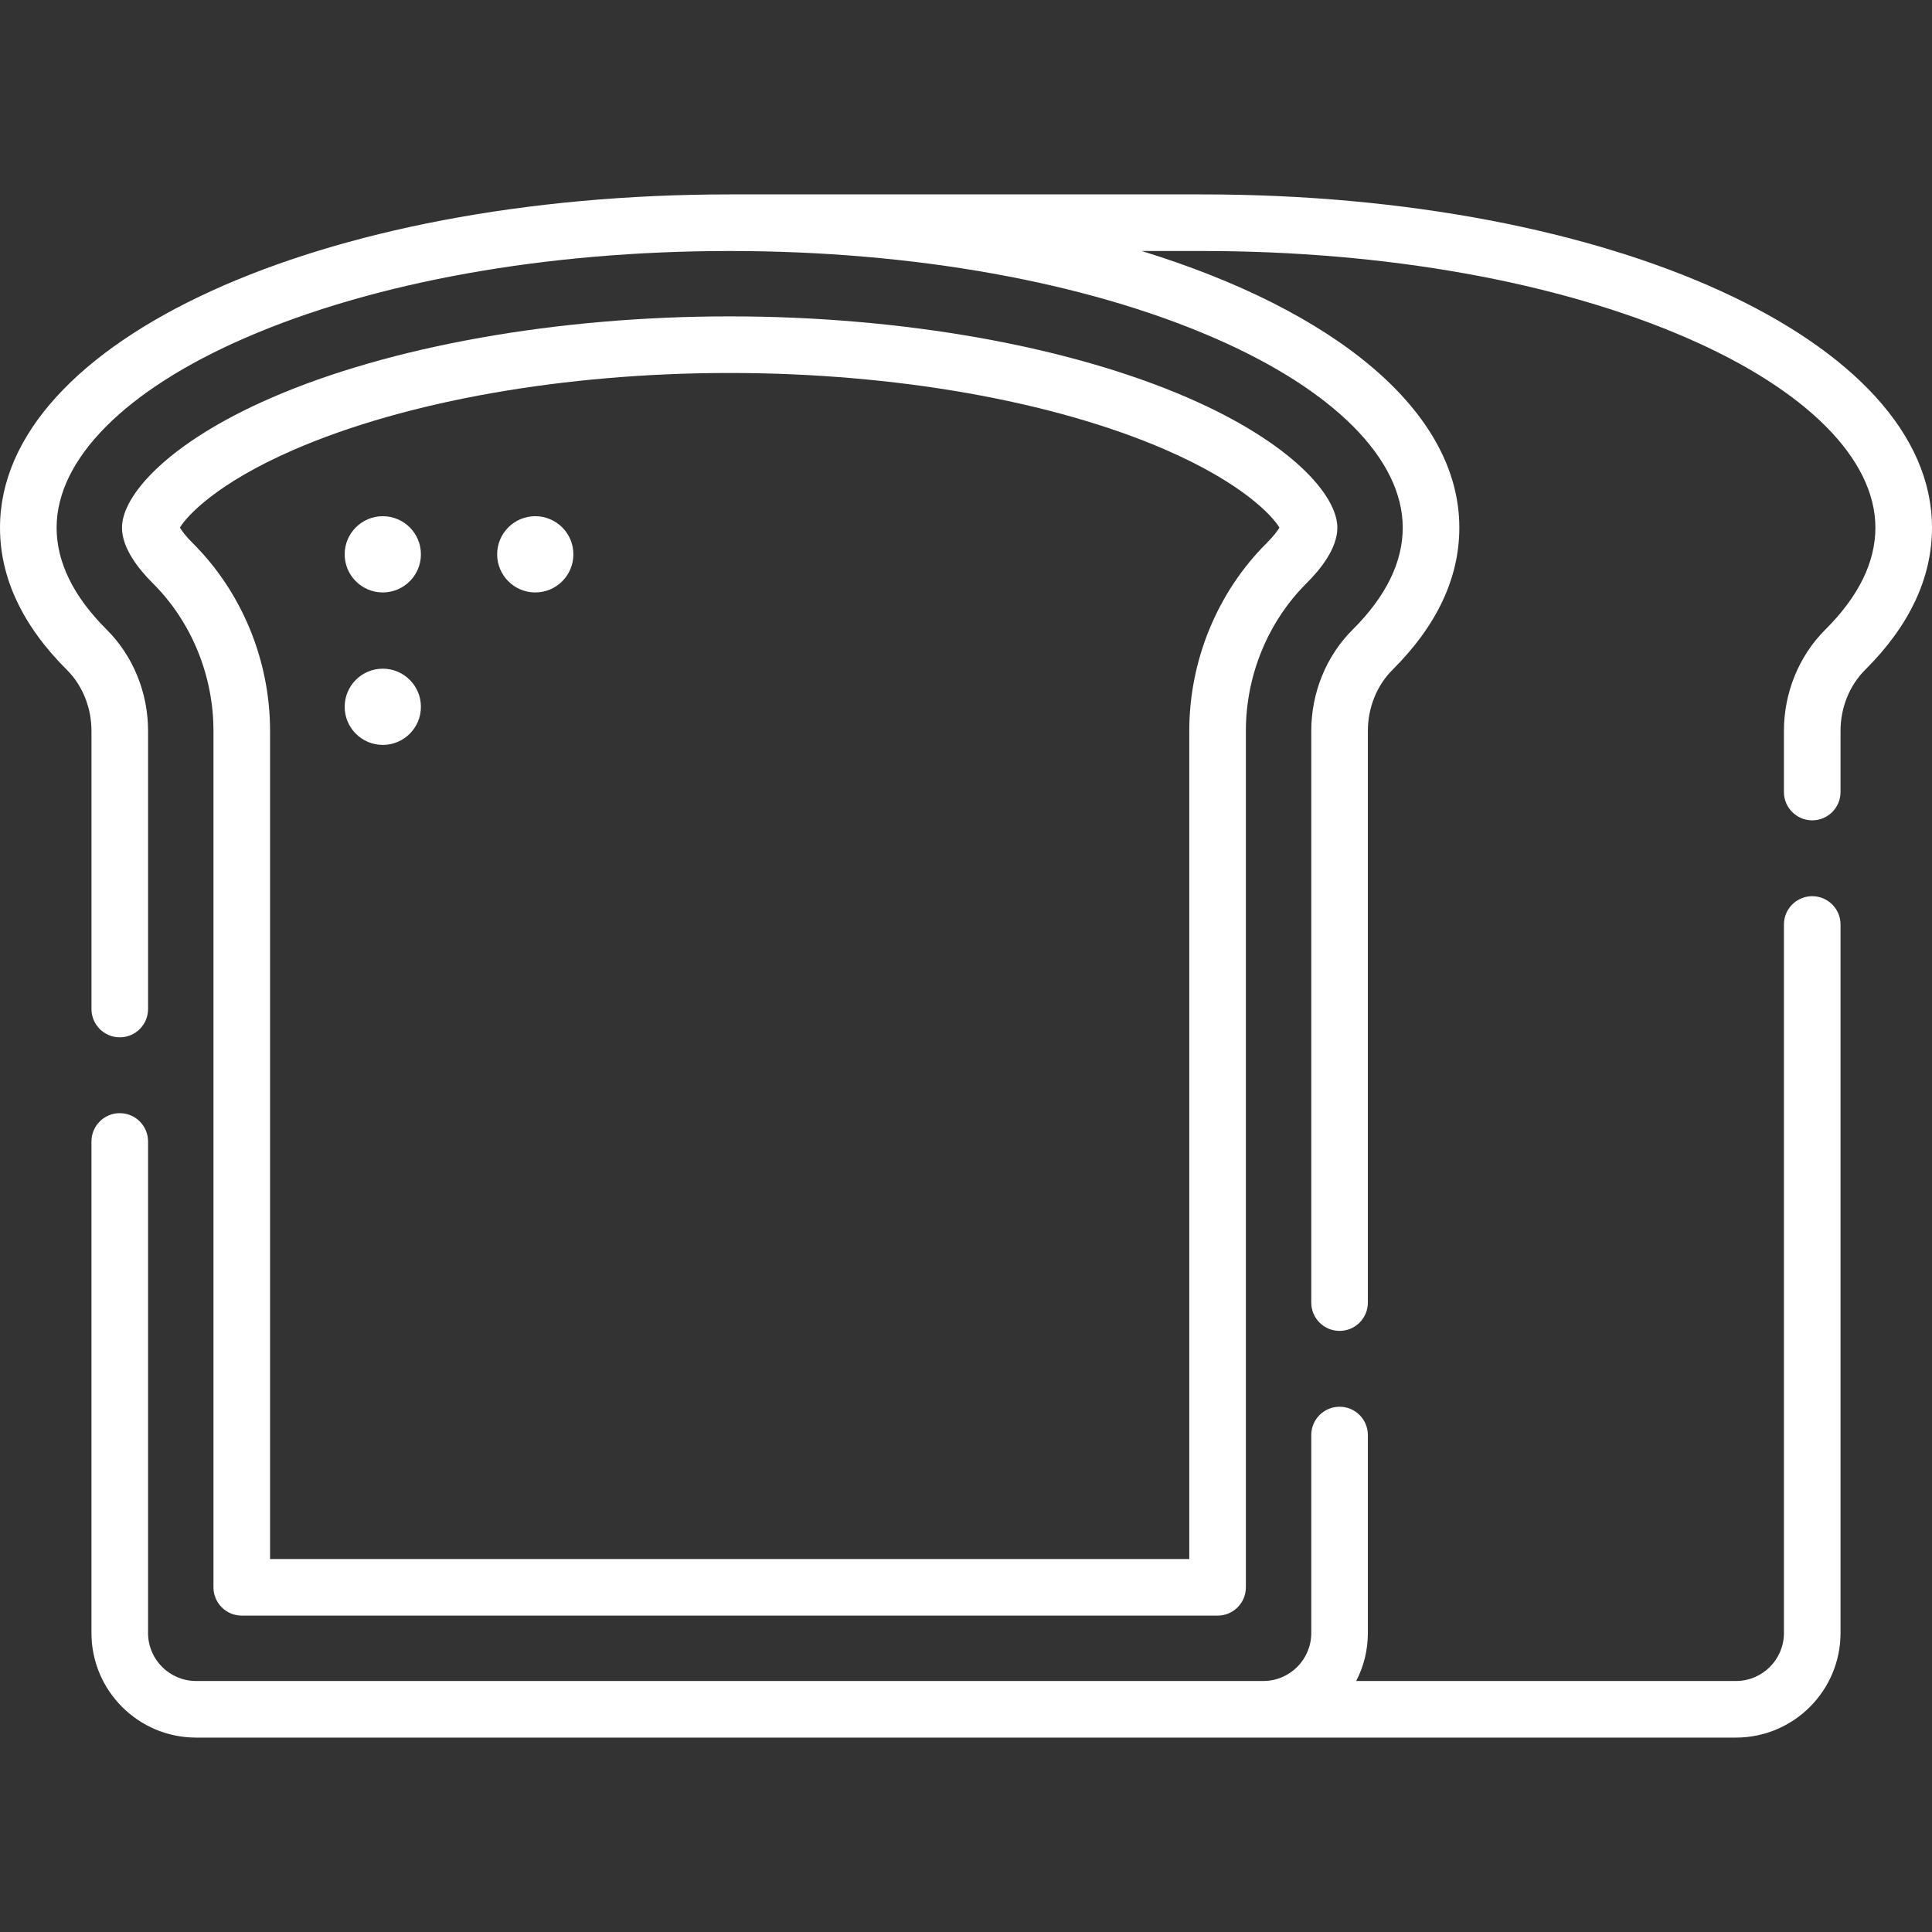
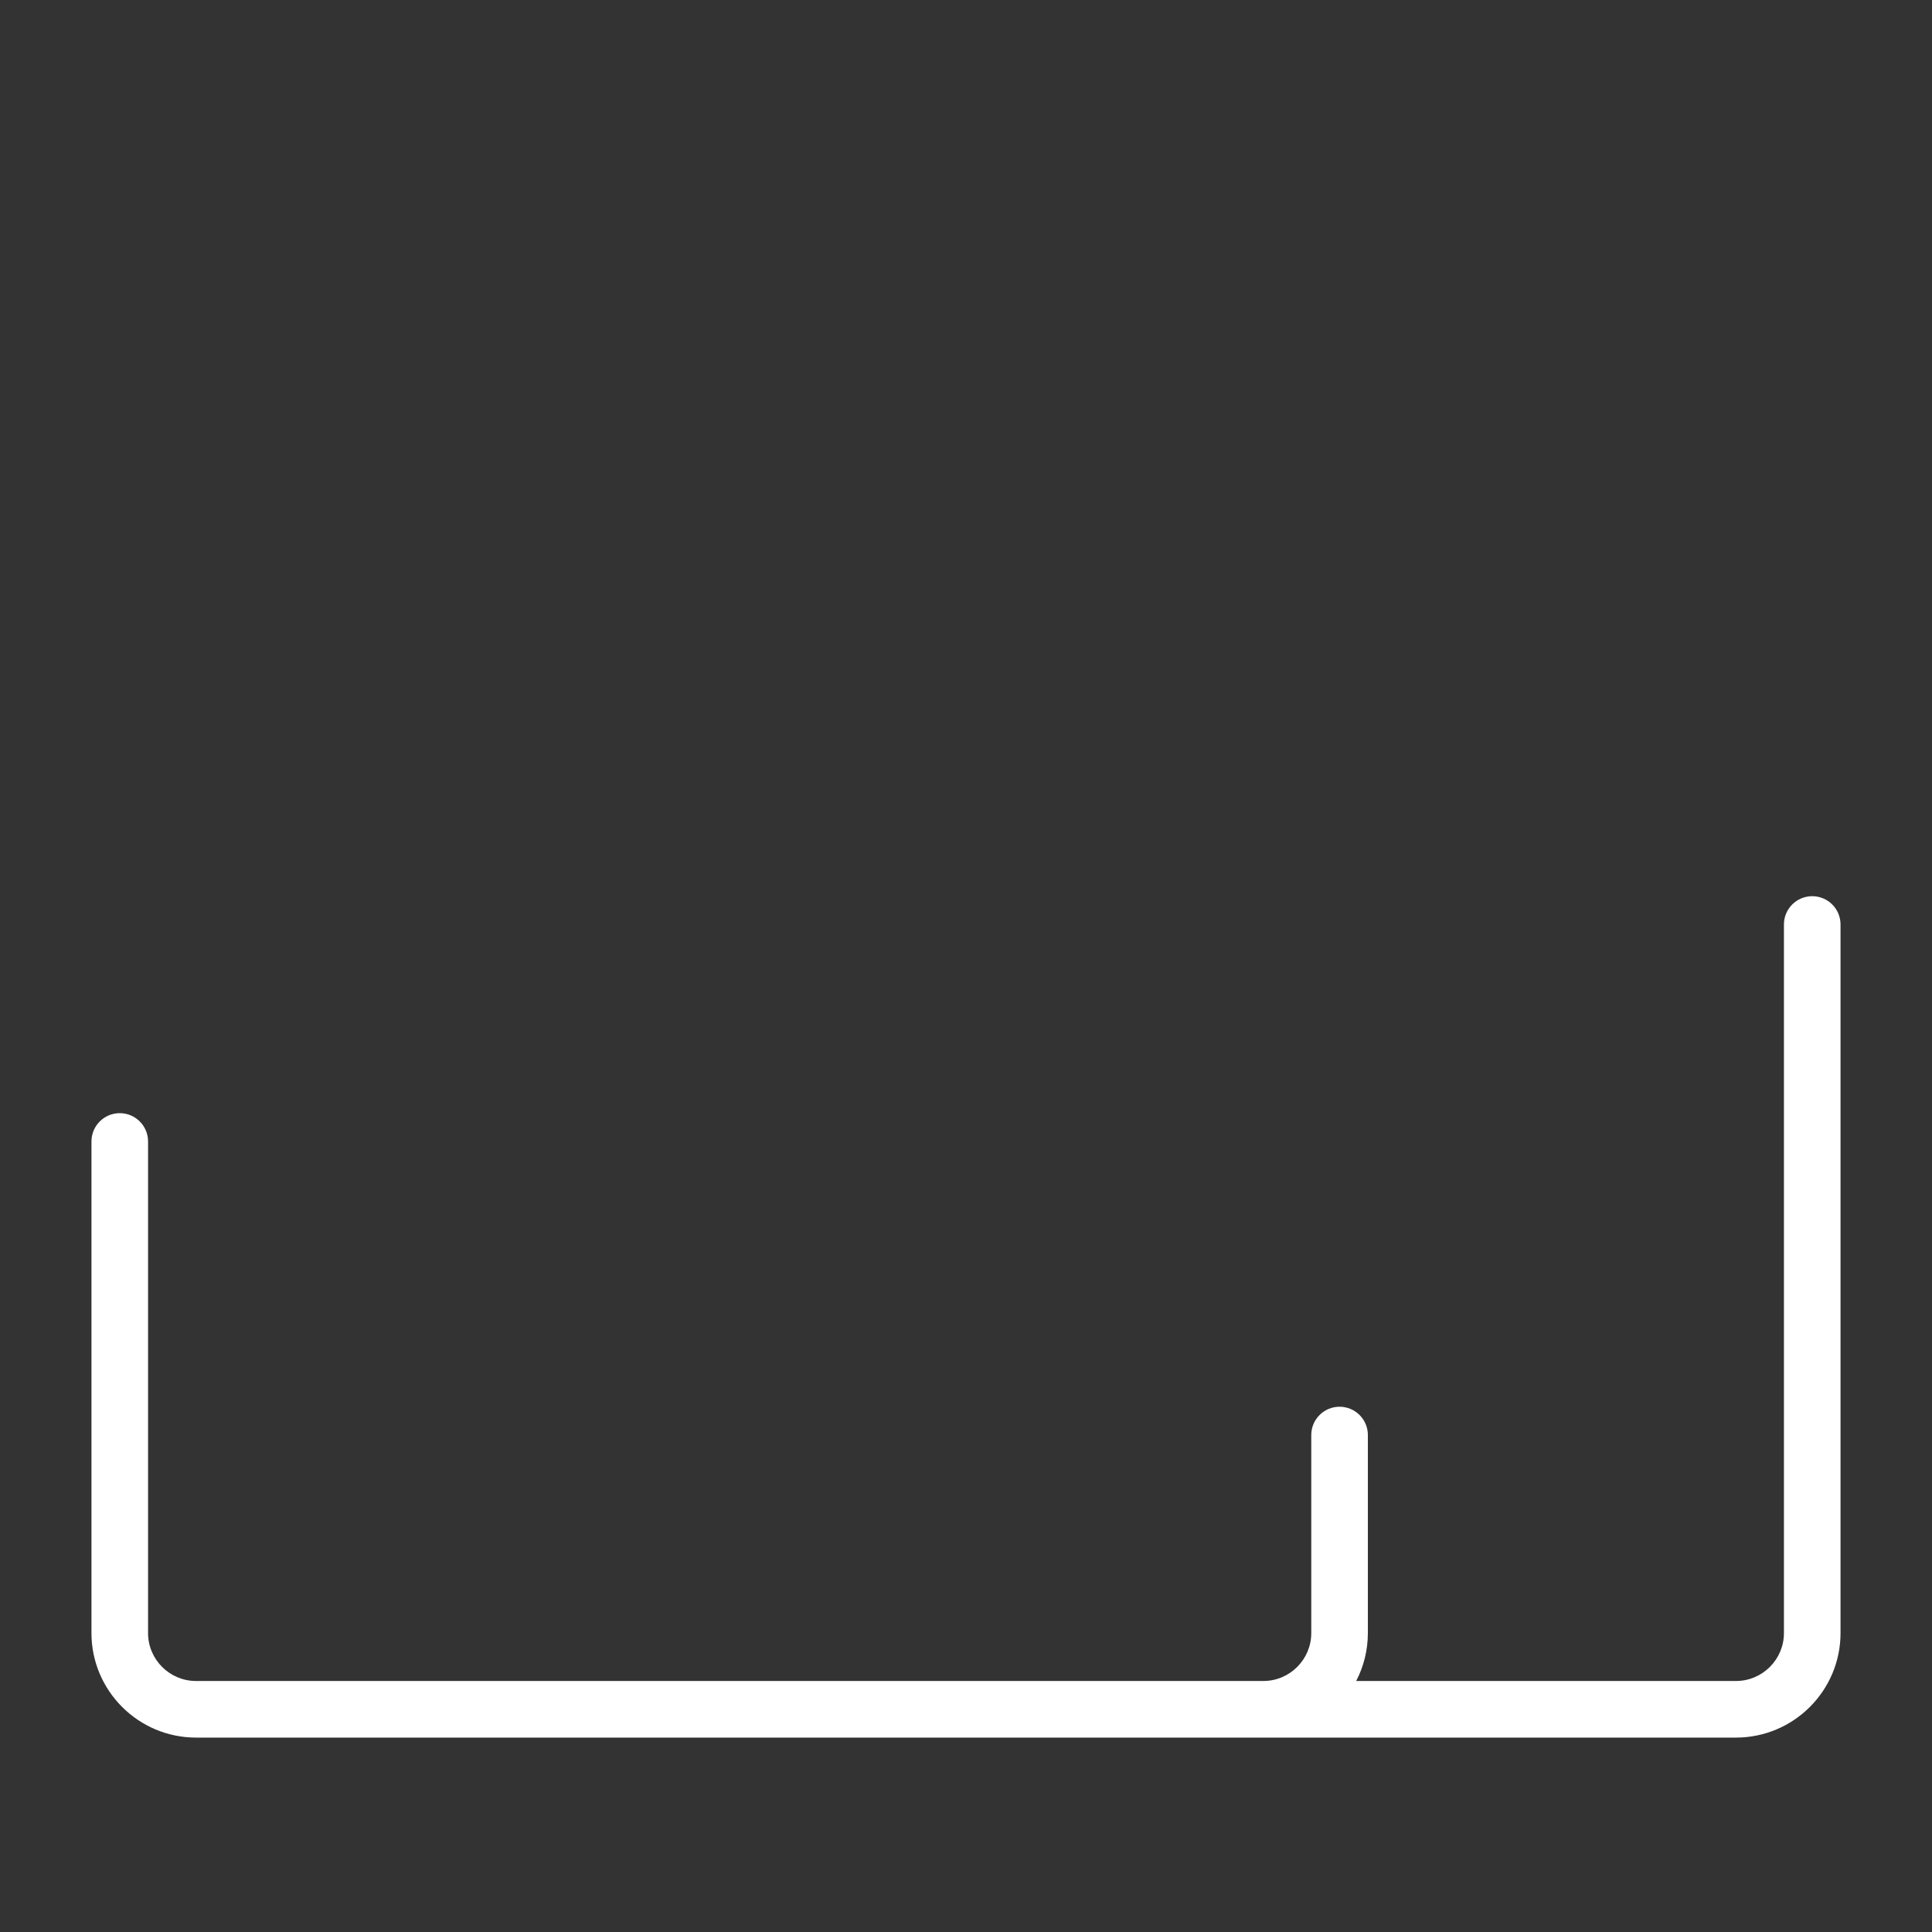
<svg xmlns="http://www.w3.org/2000/svg" id="Capa_1" enable-background="new 0 0 512 512" height="512" viewBox="0 0 512 512" width="512">
  <rect x="0" y="0" width="512" height="512" fill="#333333" stroke="none" />
  <g>
    <g>
-       <path fill="white" d="m318.63 51.52h-125.26c-108.432 0-193.37 38.791-193.37 88.31 0 13.296 5.951 25.964 17.695 37.662 4.159 4.13 6.545 10.031 6.545 16.188v73.72c0 4.142 3.358 7.5 7.5 7.5s7.5-3.358 7.5-7.5v-73.72c0-10.126-4-19.906-10.968-26.824-8.807-8.772-13.272-17.864-13.272-27.026 0-18.147 18.199-36.467 49.932-50.263 34.184-14.862 79.797-23.047 128.438-23.047s94.254 8.185 128.438 23.047c31.732 13.796 49.932 32.116 49.932 50.263 0 9.161-4.466 18.254-13.265 27.018-6.975 6.926-10.975 16.706-10.975 26.832v151.52c0 4.142 3.358 7.5 7.5 7.5s7.5-3.358 7.5-7.5v-151.52c0-6.158 2.385-12.058 6.552-16.196 11.737-11.689 17.688-24.358 17.688-37.654 0-30.875-33.023-57.578-84.17-73.31h16.059c48.641 0 94.254 8.185 128.438 23.047 31.734 13.796 49.933 32.116 49.933 50.263 0 9.162-4.465 18.254-13.265 27.018-6.975 6.926-10.976 16.706-10.976 26.832v16.22c0 4.142 3.358 7.5 7.5 7.5s7.5-3.358 7.5-7.5v-16.22c0-6.158 2.386-12.058 6.553-16.196 11.737-11.69 17.688-24.358 17.688-37.654 0-49.519-84.938-88.31-193.37-88.31z" />
      <path fill="white" d="m480.26 237.5c-4.142 0-7.5 3.358-7.5 7.5v187.78c0 7.003-5.702 12.7-12.71 12.7h-100.647c1.974-3.807 3.097-8.124 3.097-12.7v-52.48c0-4.142-3.358-7.5-7.5-7.5s-7.5 3.358-7.5 7.5v52.48c0 7.003-5.702 12.7-12.71 12.7h-282.84c-7.008 0-12.71-5.697-12.71-12.7v-130.28c0-4.142-3.358-7.5-7.5-7.5s-7.5 3.358-7.5 7.5v130.28c0 15.274 12.431 27.7 27.71 27.7h408.1c15.279 0 27.71-12.426 27.71-27.7v-187.78c0-4.142-3.358-7.5-7.5-7.5z" />
-       <path fill="white" d="m64.069 428.157h258.602c4.142 0 7.5-3.358 7.5-7.5v-226.981c0-14.693 5.861-28.949 16.079-39.111 3.725-3.703 8.165-9.266 8.165-14.733 0-8.56-12.218-22.509-39.513-34.377-31.589-13.735-75.885-21.612-121.532-21.612s-89.943 7.877-121.531 21.611c-27.296 11.868-39.514 25.817-39.514 34.377 0 5.466 4.439 11.029 8.164 14.732 10.219 10.163 16.081 24.418 16.081 39.112v226.981c-.001 4.143 3.357 7.501 7.499 7.501zm-13.003-284.229c-1.816-1.806-2.859-3.226-3.394-4.106 1.935-3.185 9.817-11.771 30.148-20.611 29.77-12.944 71.886-20.367 115.55-20.367s85.78 7.423 115.55 20.367c20.331 8.84 28.212 17.426 30.147 20.611-.535.88-1.578 2.299-3.395 4.106-13.03 12.958-20.502 31.091-20.502 49.748v219.481h-243.601v-219.481c0-18.658-7.473-36.79-20.503-49.748z" />
-       <circle cx="101.445" fill="white" cy="187.309" r="10.102" />
-       <circle cx="101.445" fill="white" cy="146.902" r="10.102" />
-       <circle cx="141.852" fill="white" cy="146.902" r="10.102" />
    </g>
  </g>
</svg>